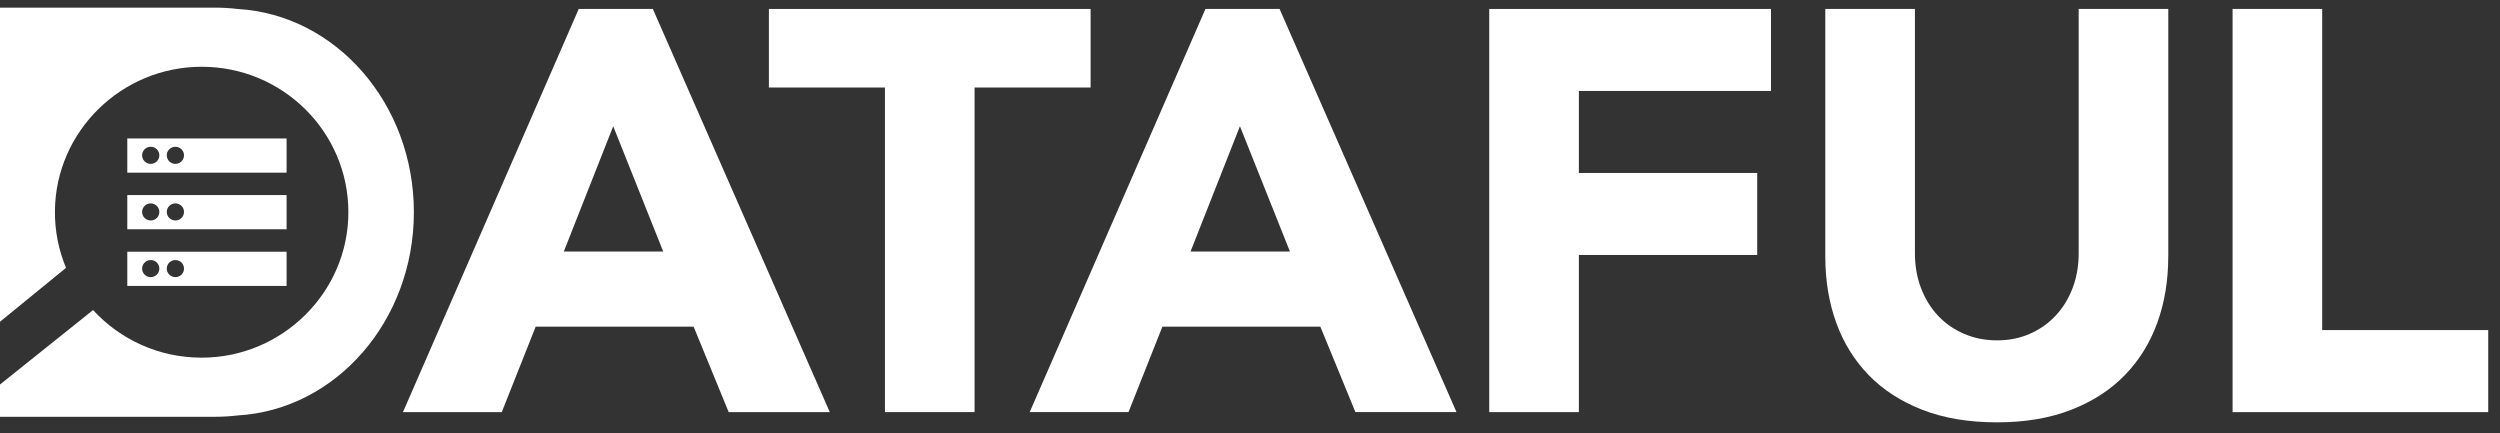
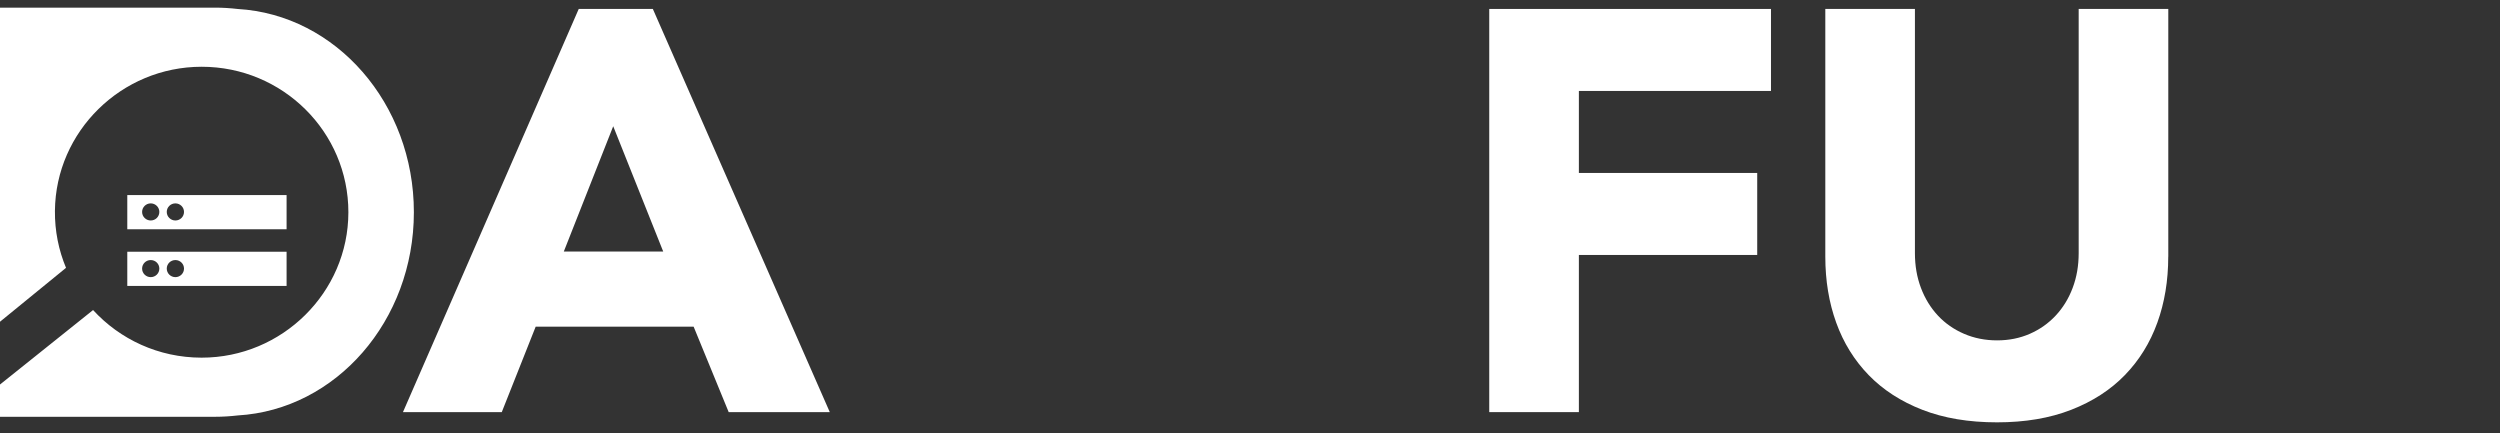
<svg xmlns="http://www.w3.org/2000/svg" width="202" height="35" viewBox="0 0 202 35" fill="none">
  <rect x="0" y="0" width="202" height="35" fill="#333333" stroke="none" />
  <g clip-path="url(#clip0_1908_5248)">
    <path d="M46.762 0.723H52.75L67.046 33.298H58.877L56.046 26.396H43.282L40.544 33.298H32.56L46.762 0.723ZM49.548 10.2L45.556 20.322H53.587L49.548 10.2Z" fill="white" />
-     <path d="M71.503 7.071H62.127V0.723H88.12V7.071H78.744V33.297H71.503V7.071Z" fill="white" />
-     <path d="M97.401 0.723H103.389L117.685 33.297H109.517L106.685 26.395H93.921L91.183 33.297H83.2L97.401 0.723ZM100.187 10.2L96.196 20.322H104.226L100.187 10.2Z" fill="white" />
    <path d="M120.331 0.723H143.096V7.349H127.573V13.975H141.983V20.601H127.573V33.299H120.331V0.723Z" fill="white" />
    <path d="M175.194 20.737C175.194 22.669 174.9 24.449 174.312 26.074C173.724 27.701 172.851 29.11 171.69 30.307C170.53 31.503 169.082 32.439 167.351 33.113C165.618 33.788 163.622 34.125 161.363 34.125C159.073 34.125 157.062 33.788 155.329 33.113C153.596 32.439 152.15 31.503 150.989 30.307C149.829 29.11 148.954 27.701 148.367 26.074C147.779 24.449 147.485 22.669 147.485 20.737V0.723H154.726V20.461C154.726 21.473 154.889 22.41 155.214 23.267C155.539 24.126 155.996 24.87 156.584 25.499C157.17 26.128 157.876 26.619 158.695 26.972C159.515 27.325 160.404 27.502 161.364 27.502C162.323 27.502 163.205 27.325 164.01 26.972C164.815 26.62 165.511 26.128 166.099 25.499C166.686 24.872 167.144 24.128 167.469 23.267C167.794 22.41 167.957 21.473 167.957 20.461V0.723H175.198V20.737H175.194Z" fill="white" />
-     <path d="M180.392 0.723H187.633V26.672H201.048V33.298H180.393V0.723H180.392Z" fill="white" />
-     <path d="M23.156 11.188H10.285V13.953H23.156V11.188ZM12.178 13.241C11.794 13.241 11.482 12.931 11.482 12.55C11.482 12.168 11.794 11.859 12.178 11.859C12.563 11.859 12.875 12.168 12.875 12.55C12.875 12.931 12.563 13.241 12.178 13.241ZM14.171 13.241C13.786 13.241 13.474 12.931 13.474 12.55C13.474 12.168 13.786 11.859 14.171 11.859C14.556 11.859 14.868 12.168 14.868 12.55C14.868 12.931 14.556 13.241 14.171 13.241Z" fill="white" />
    <path d="M10.285 18.527H23.156V15.762H10.285V18.527ZM14.171 16.433C14.556 16.433 14.868 16.743 14.868 17.124C14.868 17.506 14.556 17.815 14.171 17.815C13.786 17.815 13.474 17.506 13.474 17.124C13.474 16.743 13.786 16.433 14.171 16.433ZM12.178 16.433C12.563 16.433 12.875 16.743 12.875 17.124C12.875 17.506 12.563 17.815 12.178 17.815C11.794 17.815 11.482 17.506 11.482 17.124C11.482 16.743 11.794 16.433 12.178 16.433Z" fill="white" />
    <path d="M10.285 23.105H23.156V20.34H10.285V23.105ZM14.171 21.012C14.556 21.012 14.868 21.321 14.868 21.702C14.868 22.084 14.556 22.393 14.171 22.393C13.786 22.393 13.474 22.084 13.474 21.702C13.474 21.321 13.786 21.012 14.171 21.012ZM12.178 21.012C12.563 21.012 12.875 21.321 12.875 21.702C12.875 22.084 12.563 22.393 12.178 22.393C11.794 22.393 11.482 22.084 11.482 21.702C11.482 21.321 11.794 21.012 12.178 21.012Z" fill="white" />
    <path d="M33.441 17.146C33.441 8.363 27.14 1.189 19.209 0.726C18.61 0.657 18.001 0.617 17.382 0.617H0V25.996L5.335 21.641C4.742 20.224 4.422 18.667 4.438 17.034C4.499 10.615 9.812 5.397 16.287 5.394C22.841 5.39 28.156 10.661 28.149 17.159C28.142 23.619 22.805 28.902 16.287 28.899C12.812 28.898 9.687 27.414 7.52 25.052L0 31.069V33.676H17.382C18.001 33.676 18.611 33.636 19.211 33.567C27.14 33.104 33.441 25.929 33.441 17.146Z" fill="white" />
  </g>
  <defs>
    <clipPath id="clip0_1908_5248">
      <rect width="201.048" height="33.508" fill="red" transform="translate(0 0.617)" />
    </clipPath>
  </defs>
</svg>